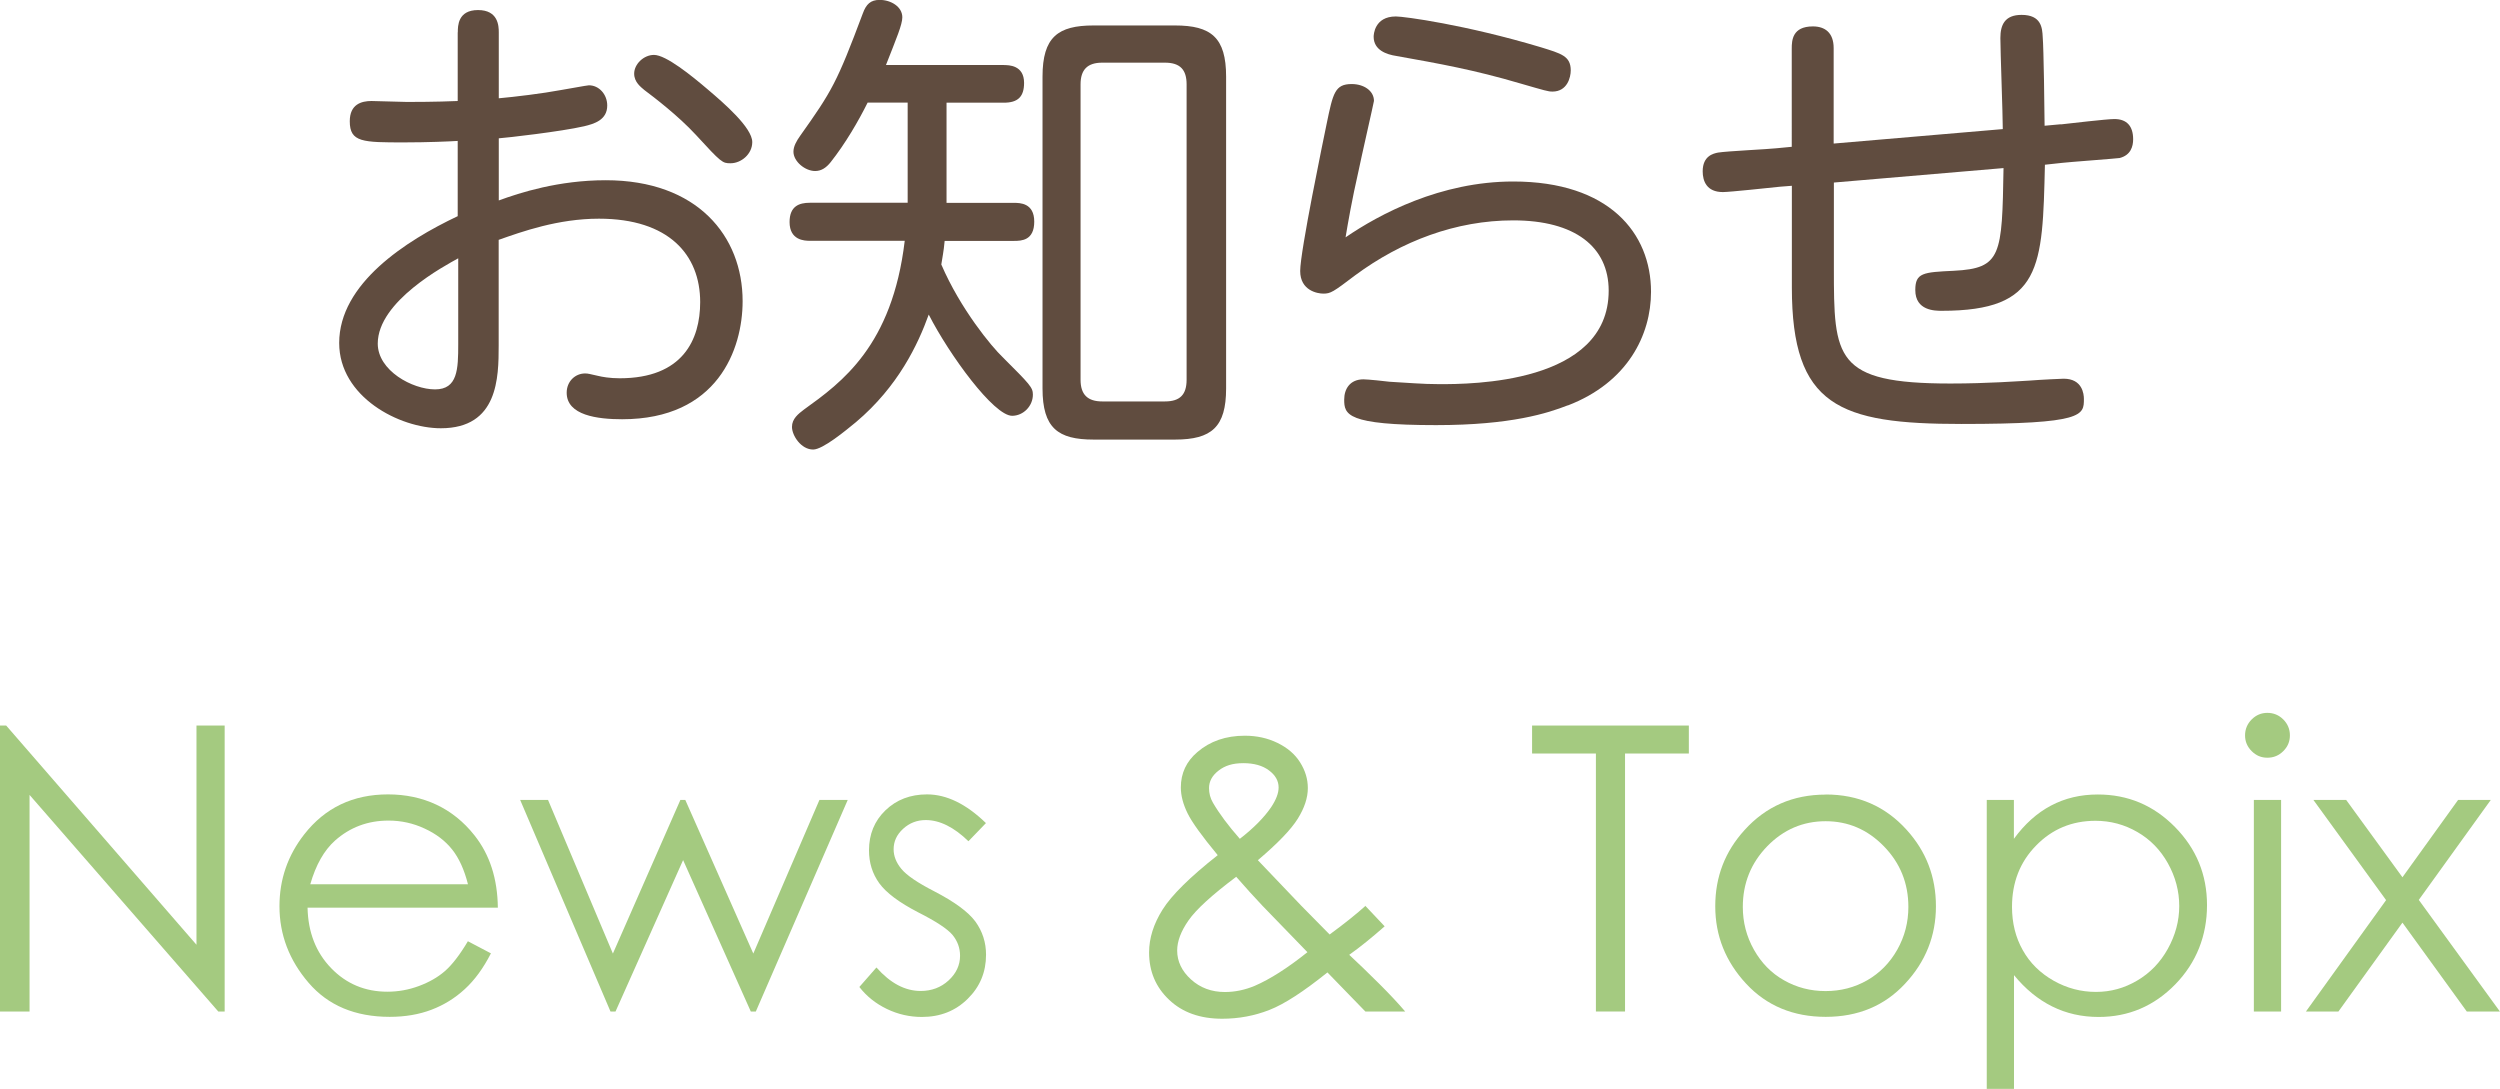
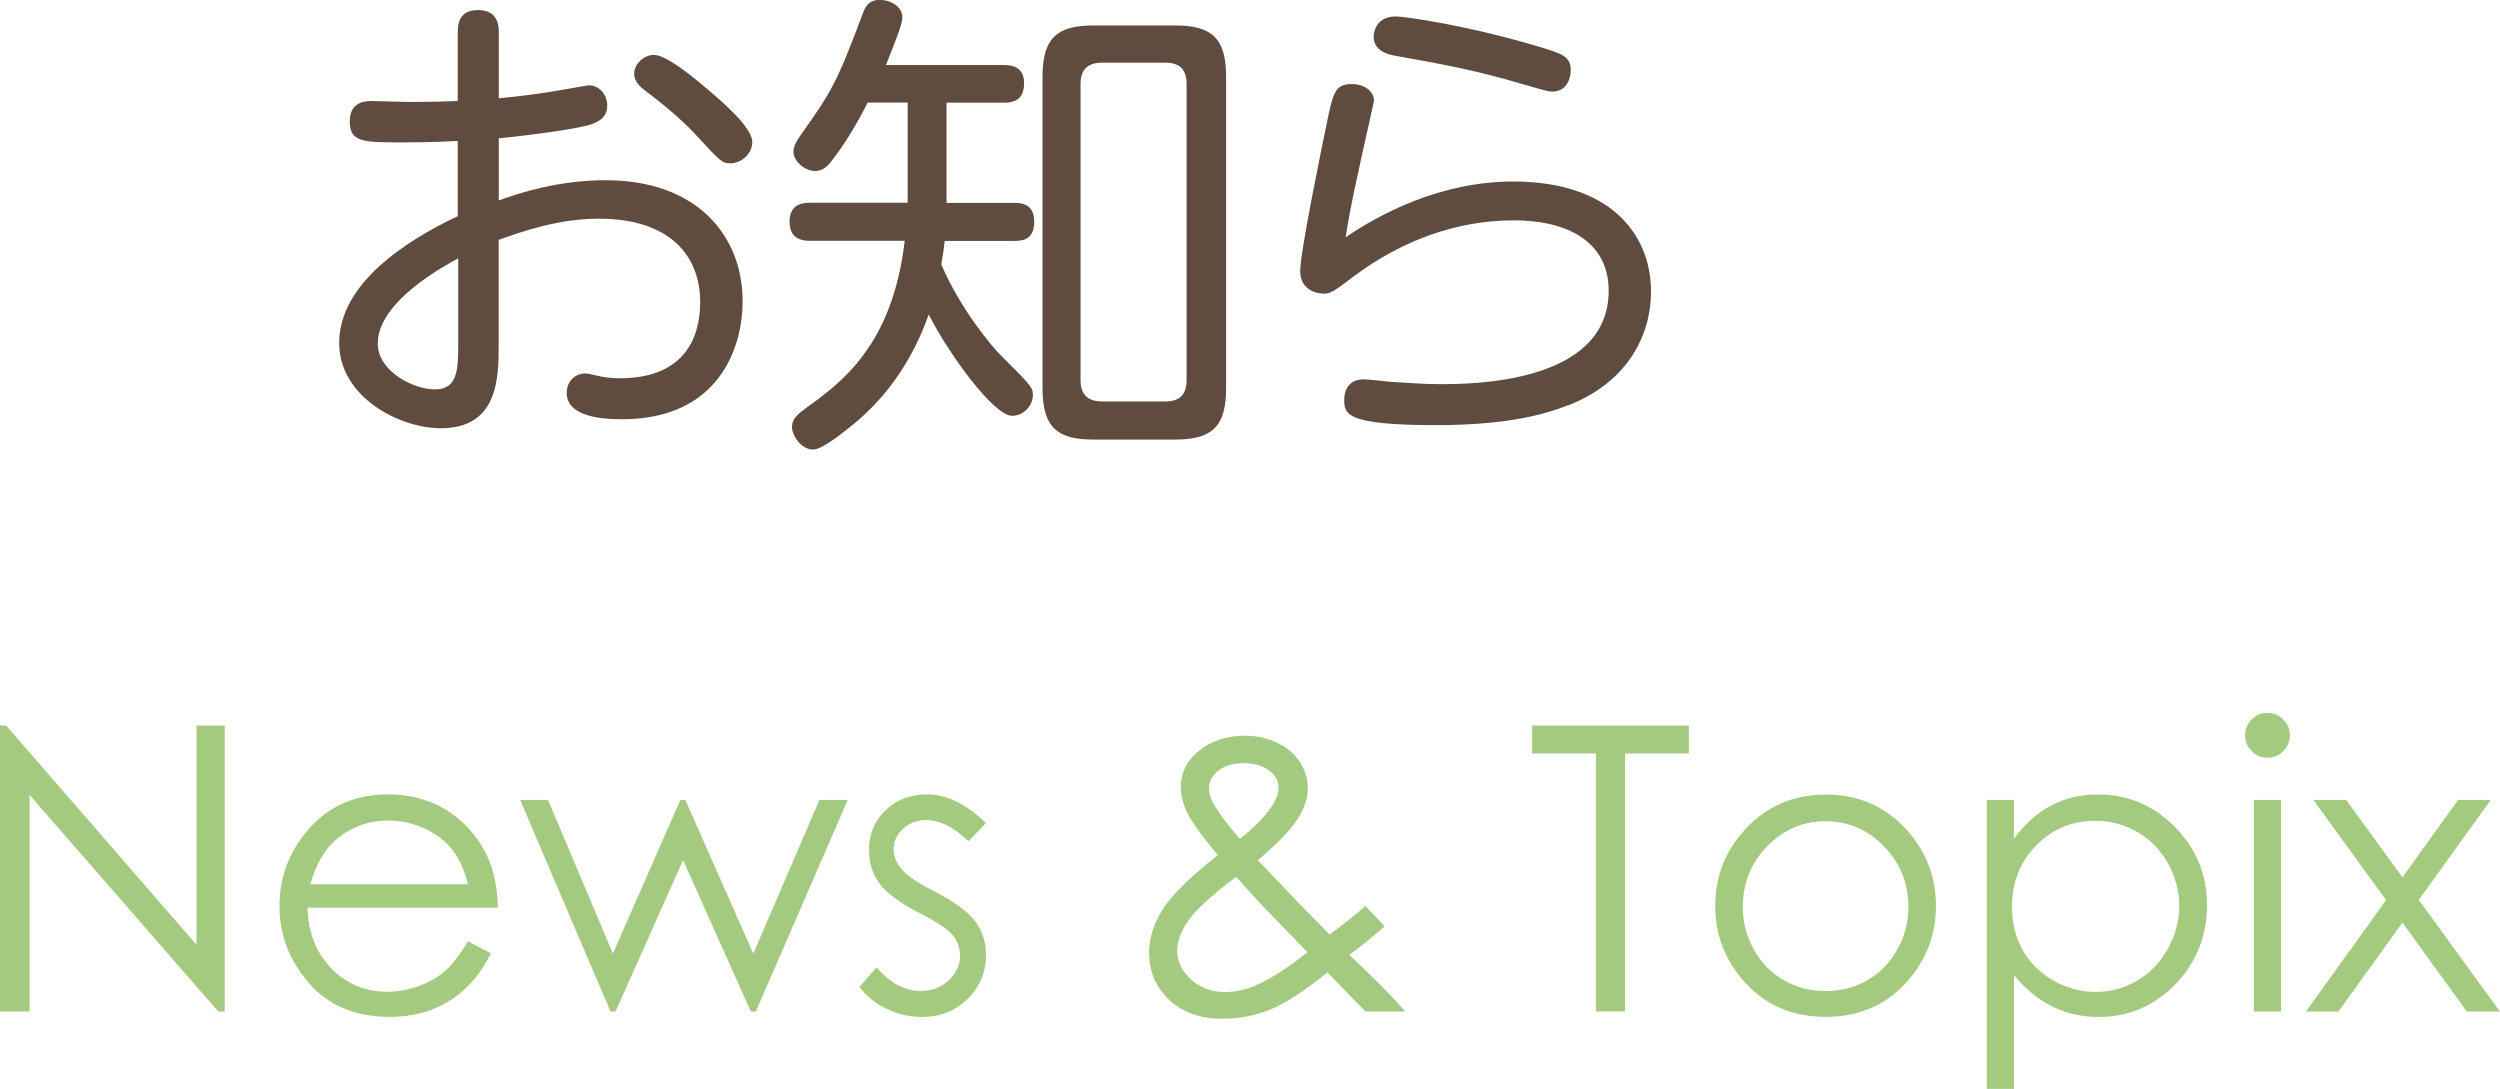
<svg xmlns="http://www.w3.org/2000/svg" id="_レイヤー_2" width="238.58" height="103.91" viewBox="0 0 238.58 103.91">
  <defs>
    <style>.cls-1{fill:#a4ca80;}.cls-2{fill:#604c3f;}</style>
  </defs>
  <g id="_レイヤー_1-2">
    <path class="cls-1" d="M0,96.53v-27.29h.59l18.16,20.92v-20.92h2.69v27.29h-.61L2.82,75.86v20.67H0Z" />
    <path class="cls-1" d="M44.66,89.83l2.19,1.15c-.72,1.41-1.55,2.55-2.49,3.41-.94.87-2,1.52-3.18,1.97s-2.51.68-3.99.68c-3.29,0-5.87-1.08-7.73-3.24-1.86-2.16-2.79-4.6-2.79-7.32,0-2.56.79-4.84,2.36-6.85,1.99-2.55,4.66-3.82,8-3.82s6.19,1.3,8.25,3.91c1.46,1.84,2.2,4.14,2.23,6.9h-18.16c.05,2.35.8,4.27,2.25,5.77,1.45,1.5,3.24,2.25,5.37,2.25,1.03,0,2.03-.18,3-.54.97-.36,1.8-.83,2.48-1.42.68-.59,1.42-1.54,2.21-2.87ZM44.66,84.39c-.35-1.38-.85-2.49-1.51-3.32-.66-.83-1.54-1.5-2.63-2-1.09-.51-2.24-.76-3.44-.76-1.98,0-3.68.64-5.11,1.91-1.04.93-1.83,2.32-2.36,4.17h15.05Z" />
    <path class="cls-1" d="M49.63,76.34h2.67l6.19,14.66,6.44-14.66h.47l6.49,14.66,6.31-14.66h2.7l-8.77,20.19h-.48l-6.46-14.45-6.45,14.45h-.48l-8.62-20.19Z" />
    <path class="cls-1" d="M94.09,78.55l-1.67,1.73c-1.39-1.35-2.75-2.02-4.07-2.02-.84,0-1.56.28-2.17.84s-.9,1.21-.9,1.95c0,.65.25,1.28.74,1.87.5.61,1.54,1.32,3.12,2.13,1.93,1,3.25,1.96,3.94,2.89.68.94,1.02,2,1.02,3.17,0,1.66-.58,3.06-1.75,4.21-1.16,1.15-2.62,1.73-4.37,1.73-1.17,0-2.28-.25-3.34-.76-1.06-.51-1.94-1.21-2.63-2.1l1.63-1.86c1.33,1.5,2.73,2.24,4.22,2.24,1.04,0,1.93-.33,2.66-1,.73-.67,1.1-1.46,1.1-2.36,0-.74-.24-1.4-.72-1.99-.48-.57-1.57-1.29-3.27-2.15-1.82-.94-3.06-1.87-3.72-2.78-.66-.92-.98-1.96-.98-3.14,0-1.53.52-2.81,1.57-3.82s2.37-1.52,3.97-1.52c1.86,0,3.73.91,5.61,2.73Z" />
    <path class="cls-1" d="M130.29,86.44l1.85,1.96c-1.19,1.05-2.31,1.96-3.38,2.72.74.68,1.71,1.62,2.91,2.81.94.94,1.75,1.8,2.43,2.6h-3.8l-3.62-3.73c-2.28,1.83-4.12,3.03-5.54,3.58-1.42.56-2.93.84-4.51.84-2.1,0-3.79-.6-5.06-1.81-1.28-1.21-1.91-2.71-1.91-4.52,0-1.36.43-2.72,1.29-4.09.86-1.37,2.61-3.1,5.26-5.19-1.49-1.8-2.46-3.14-2.88-4s-.64-1.68-.64-2.46c0-1.36.53-2.49,1.58-3.38,1.21-1.04,2.72-1.56,4.53-1.56,1.14,0,2.18.23,3.12.69.94.46,1.66,1.07,2.15,1.85s.74,1.59.74,2.46c0,.92-.32,1.89-.96,2.92-.64,1.03-1.91,2.35-3.81,3.96l4.14,4.34,2.71,2.75c1.46-1.07,2.6-1.99,3.44-2.75ZM117.98,83.67c-2.32,1.74-3.84,3.13-4.56,4.17-.72,1.03-1.08,1.99-1.08,2.87,0,1.04.44,1.96,1.32,2.76.88.8,1.96,1.2,3.23,1.2.97,0,1.92-.2,2.85-.59,1.46-.63,3.14-1.7,5.03-3.21l-4.3-4.44c-.74-.78-1.57-1.7-2.49-2.75ZM118.32,80.05c1.33-1.03,2.32-2.04,2.99-3.02.47-.71.71-1.33.71-1.88,0-.63-.31-1.18-.92-1.63-.61-.46-1.43-.69-2.45-.69s-1.76.24-2.36.71c-.61.47-.91,1.03-.91,1.67,0,.5.12.96.37,1.39.61,1.05,1.47,2.2,2.57,3.45Z" />
    <path class="cls-1" d="M146.21,71.91v-2.67h14.96v2.67h-6.09v24.62h-2.78v-24.62h-6.09Z" />
    <path class="cls-1" d="M174.23,75.82c3.11,0,5.69,1.12,7.73,3.38,1.86,2.05,2.79,4.48,2.79,7.29s-.98,5.29-2.95,7.39c-1.96,2.11-4.49,3.16-7.57,3.16s-5.63-1.05-7.59-3.16c-1.96-2.11-2.95-4.57-2.95-7.39s.93-5.22,2.79-7.27c2.04-2.26,4.63-3.39,7.75-3.39ZM174.22,78.37c-2.16,0-4.02.8-5.57,2.39-1.55,1.6-2.33,3.53-2.33,5.79,0,1.46.35,2.82,1.06,4.08s1.66,2.24,2.87,2.92c1.21.69,2.53,1.03,3.97,1.03s2.76-.34,3.97-1.03c1.2-.69,2.16-1.66,2.87-2.92.71-1.26,1.06-2.62,1.06-4.08,0-2.26-.78-4.19-2.34-5.79-1.56-1.6-3.41-2.39-5.56-2.39Z" />
    <path class="cls-1" d="M189.59,76.34h2.6v3.71c1.03-1.41,2.21-2.47,3.54-3.17,1.34-.71,2.82-1.06,4.47-1.06,2.87,0,5.32,1.03,7.36,3.1,2.04,2.07,3.06,4.55,3.06,7.46s-1.01,5.49-3.03,7.56c-2.02,2.07-4.46,3.11-7.31,3.11-1.61,0-3.08-.33-4.43-1-1.35-.67-2.56-1.66-3.65-2.99v10.85h-2.6v-27.57ZM199.98,78.33c-2.25,0-4.14.79-5.67,2.36-1.54,1.57-2.3,3.52-2.3,5.86,0,1.53.34,2.91,1.03,4.13.68,1.22,1.67,2.19,2.94,2.91s2.62,1.07,4.04,1.07,2.71-.36,3.93-1.08c1.23-.72,2.21-1.73,2.93-3.03s1.09-2.66,1.09-4.08-.36-2.79-1.08-4.08c-.72-1.29-1.69-2.28-2.92-2.99s-2.55-1.07-4-1.07Z" />
    <path class="cls-1" d="M216.38,68.03c.59,0,1.1.21,1.52.63.42.42.63.93.63,1.52s-.21,1.08-.63,1.5c-.42.42-.92.63-1.52.63s-1.08-.21-1.5-.63c-.42-.42-.63-.92-.63-1.5s.21-1.1.63-1.52c.42-.42.92-.63,1.5-.63ZM215.09,76.34h2.6v20.19h-2.6v-20.19Z" />
    <path class="cls-1" d="M220.78,76.34h3.12l5.37,7.38,5.31-7.38h3.12l-6.87,9.54,7.74,10.65h-3.16l-6.14-8.48-6.11,8.48h-3.1l7.65-10.63-6.93-9.55Z" />
    <path class="cls-2" d="M43.69,3.08c0-.6,0-2.12,1.93-2.12s1.98,1.52,1.98,2.12v6.3c1.56-.14,4.19-.46,5.89-.78.37-.05,2.53-.46,2.71-.46.97,0,1.75.87,1.75,1.93,0,1.38-1.24,1.75-2.21,1.98-2.21.51-7.4,1.1-8.14,1.15v5.93c2.02-.74,5.7-1.93,10.21-1.93,8.74,0,13.06,5.33,13.06,11.54,0,4.6-2.39,11.27-11.5,11.27-2.35,0-5.29-.37-5.29-2.53,0-1.1.83-1.84,1.75-1.84.32,0,.41.05,1.24.23.37.09,1.1.23,2.07.23,6.02,0,7.68-3.68,7.68-7.27,0-4.51-2.99-7.96-9.66-7.96-3.91,0-7.36,1.24-9.57,2.02v10.07c0,3.08-.05,7.91-5.52,7.91-3.96,0-9.7-2.99-9.7-8.14,0-5.66,6.35-9.75,11.31-12.1v-7.18c-.78.05-2.9.14-5.1.14-3.96,0-5.2,0-5.2-2.02,0-1.61,1.1-1.93,2.07-1.93.51,0,2.9.09,3.4.09s2.76,0,4.83-.09V3.08ZM43.73,24.65c-1.24.69-7.68,4.09-7.68,8.14,0,2.58,3.31,4.37,5.47,4.37s2.21-1.93,2.21-4.32v-8.19ZM67.56,8.55c1.52,1.29,4.23,3.63,4.23,5.01,0,1.15-1.06,2.02-2.07,2.02-.78,0-.87-.05-3.31-2.71-1.7-1.84-4-3.59-4.92-4.28-.32-.28-.97-.74-.97-1.56,0-.92.92-1.79,1.89-1.79,1.15,0,3.59,1.98,5.15,3.31Z" />
    <path class="cls-2" d="M95.8,6.21c.46,0,1.93,0,1.93,1.7,0,1.33-.6,1.89-1.93,1.89h-5.47v9.56h6.44c.55,0,1.93,0,1.93,1.79s-1.2,1.84-1.93,1.84h-6.62c-.09,1.01-.23,1.65-.32,2.25,1.84,4.28,4.83,7.87,5.84,8.83,2.62,2.62,2.9,2.9,2.9,3.59,0,1.1-.92,2.02-1.98,2.02-1.75,0-5.98-5.79-7.96-9.66-1.01,2.81-2.9,6.85-6.94,10.26-1.01.83-3.17,2.62-4.09,2.62-1.15,0-2.02-1.33-2.02-2.16,0-.78.6-1.24,1.15-1.66,3.59-2.58,8.42-6.07,9.61-16.1h-9.06c-.51,0-1.93-.05-1.93-1.79,0-1.52.92-1.84,1.93-1.84h9.34v-9.56h-3.82c-.87,1.75-2.12,3.91-3.54,5.7-.41.51-.87.83-1.47.83-.97,0-2.07-.92-2.07-1.84,0-.51.28-1.01.64-1.52,3.04-4.28,3.5-5.06,5.98-11.68.32-.88.74-1.29,1.61-1.29,1.06,0,2.16.64,2.16,1.66,0,.69-.55,1.98-1.56,4.55h11.27ZM117.01,37.07c0,3.68-1.38,4.88-4.88,4.88h-7.77c-3.4,0-4.87-1.1-4.87-4.88V7.31c0-3.77,1.47-4.88,4.87-4.88h7.77c3.45,0,4.88,1.15,4.88,4.88v29.76ZM113.24,8.05c0-1.38-.6-2.07-2.07-2.07h-5.98c-1.43,0-2.07.69-2.07,2.07v28.19c0,1.43.69,2.07,2.07,2.07h5.98c1.43,0,2.07-.64,2.07-2.07V8.05Z" />
    <path class="cls-2" d="M149.62,38.68c-1.89.74-5.38,1.89-12.56,1.89-8.55,0-8.78-1.01-8.78-2.44,0-1.01.55-1.93,1.84-1.93.41,0,2.12.18,2.48.23,1.7.09,3.08.23,4.78.23,2.9,0,16.14,0,16.14-8.92,0-4.19-3.22-6.71-9.11-6.71-5.47,0-10.67,1.98-15.08,5.24-2.12,1.61-2.35,1.75-3.04,1.75-.55,0-2.21-.28-2.21-2.16s2.21-12.51,2.53-14.07c.6-2.9.78-3.77,2.39-3.77,1.15,0,2.12.64,2.12,1.61,0,.09-1.29,5.75-1.47,6.67-.64,2.8-1.01,4.97-1.24,6.35,3.22-2.21,9.06-5.33,16-5.33,9.15,0,13.15,4.92,13.15,10.53,0,4.09-2.21,8.65-7.96,10.85ZM148.15,8.74c-.41,0-.69-.09-3.08-.78-4.37-1.29-7.73-1.89-11.82-2.62-.92-.14-2.16-.55-2.16-1.84,0-.14.05-1.93,2.12-1.93.78,0,6.62.78,13.84,2.94,1.93.6,2.85.83,2.85,2.21,0,.64-.32,2.02-1.75,2.02Z" />
-     <path class="cls-2" d="M196.68,11.87c.83-.09,4.37-.51,5.1-.51,1.2,0,1.79.69,1.79,1.93,0,.69-.23,1.52-1.29,1.79-.18.04-5.15.41-5.47.46l-1.66.18c-.23,9.8-.28,13.94-9.84,13.94-.64,0-2.53,0-2.53-1.98,0-1.65.74-1.7,3.68-1.84,4.55-.23,4.6-1.47,4.74-9.8l-16.19,1.38v8.14c0,8.6.05,11.04,11.13,11.04,3.59,0,6.53-.23,7.54-.28,1.1-.09,3.17-.18,3.26-.18,1.79,0,1.93,1.47,1.93,1.93,0,1.56,0,2.39-11.68,2.39s-16.19-1.7-16.19-13.02v-9.71l-1.15.09c-.87.09-4.78.51-5.43.51-1.56,0-1.93-1.06-1.93-1.98,0-1.47,1.01-1.7,1.47-1.79.87-.14,4.78-.32,5.56-.41l1.47-.14V4.64c0-.78.05-2.12,2.02-2.12,1.15,0,1.98.6,1.98,2.07v9.11l16.14-1.38c0-1.38-.23-7.45-.23-8.69s.41-2.21,2.02-2.21c1.89,0,1.98,1.24,2.02,2.12.09.92.18,7.36.18,8.46l1.52-.14Z" />
  </g>
</svg>